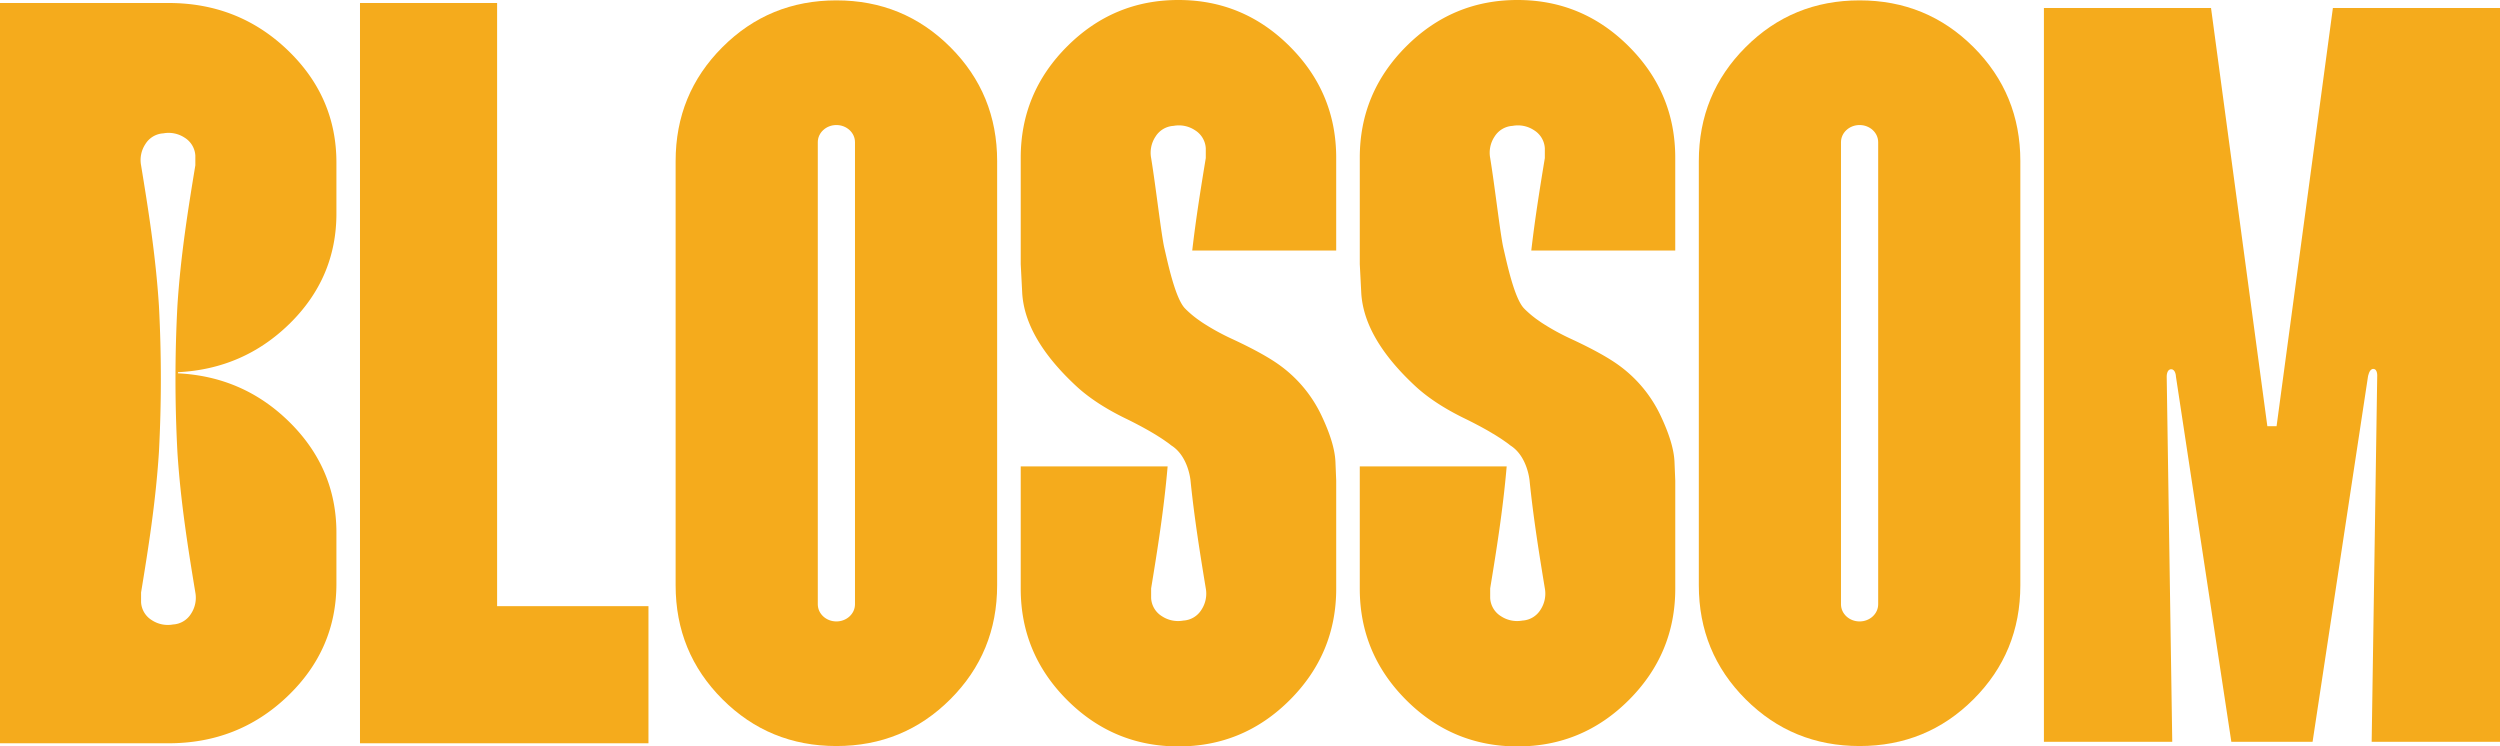
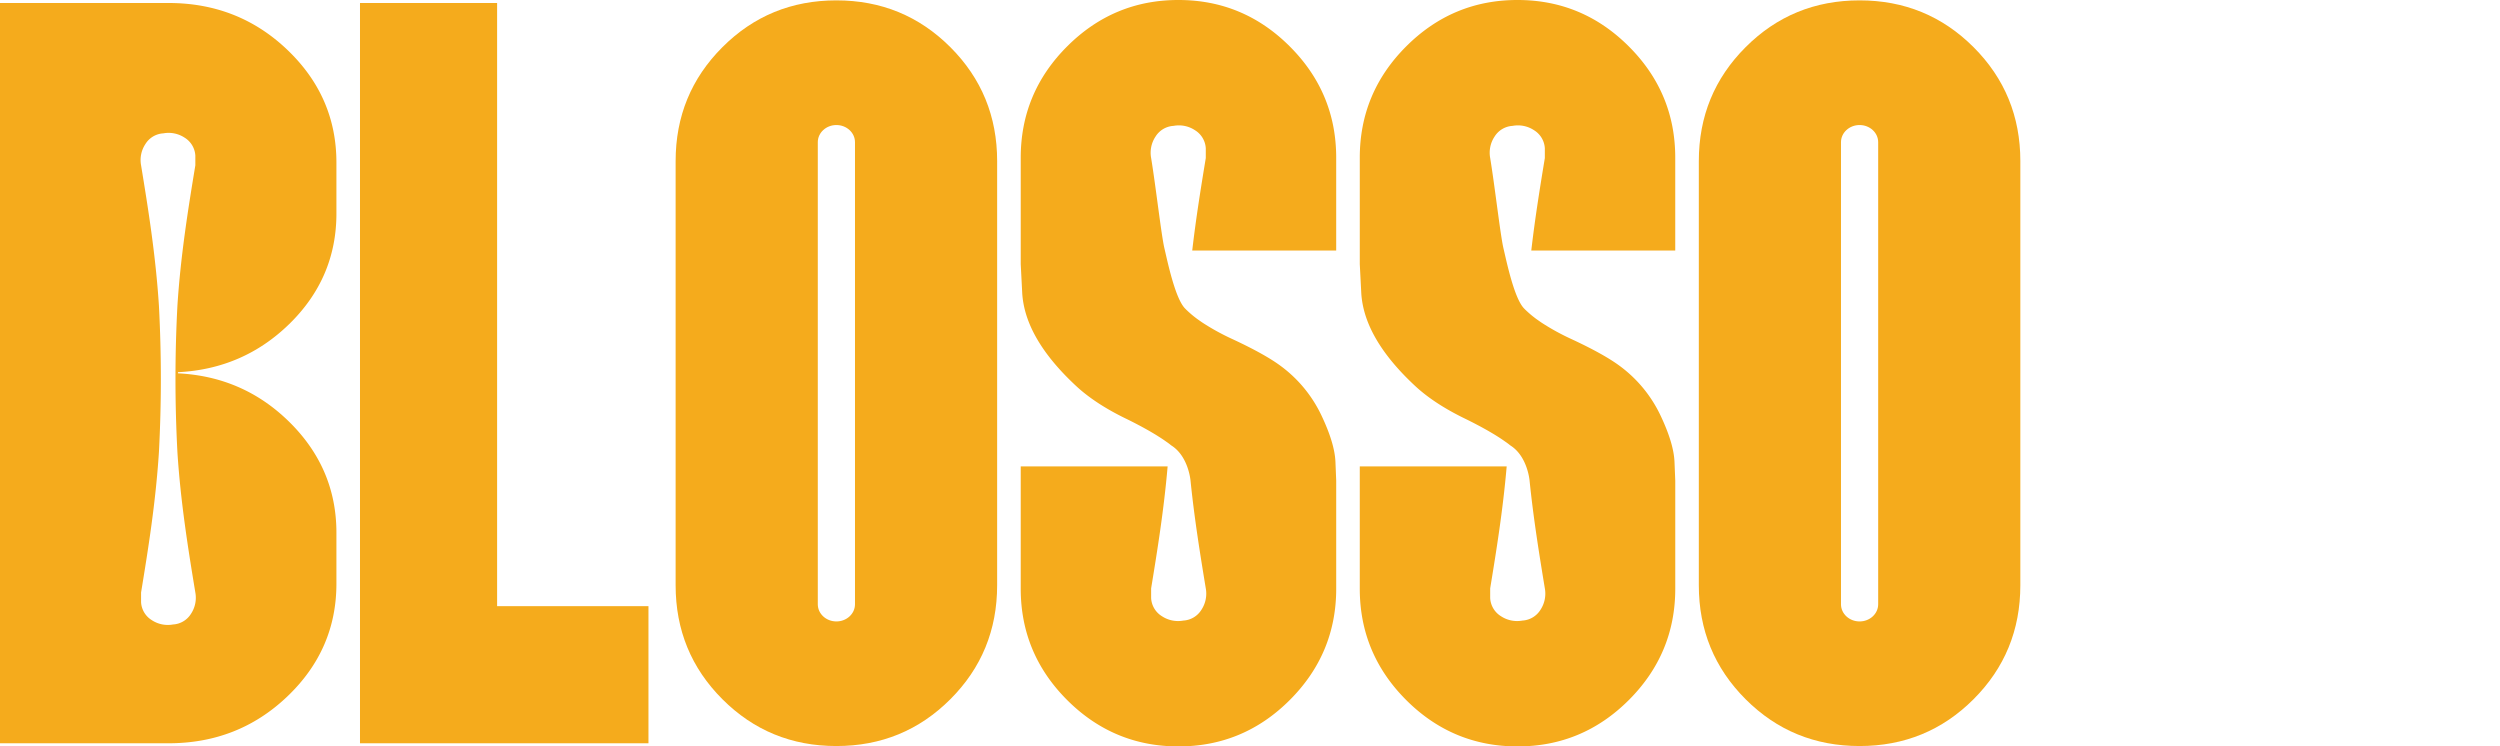
<svg xmlns="http://www.w3.org/2000/svg" id="Groupe_82" data-name="Groupe 82" width="1640" height="489.644" viewBox="0 0 1640 489.644">
  <defs>
    <clipPath id="clip-path">
      <rect id="Rectangle_32" data-name="Rectangle 32" width="1640" height="489.644" fill="#f5ab1c" />
    </clipPath>
  </defs>
  <g id="Groupe_48" data-name="Groupe 48" clip-path="url(#clip-path)">
-     <path id="Tracé_19" data-name="Tracé 19" d="M549.186,2.145H658.812l36.944,274.328h6.057L738.757,2.145H848.378V483.527H764.192L767.827,244s.452-5.1-2.627-5.088c-2.666,0-3.433,5.088-3.433,5.088l-36.338,239.53H672.135L635.8,244s-.122-4.863-3.154-4.863S629.737,244,629.737,244l3.635,239.53H549.186Z" transform="translate(791.622 3.092)" fill="#f5ab1c" />
    <path id="Tracé_20" data-name="Tracé 20" d="M186.676,396.478h99.286v89.948H96.728V.807h89.948Z" transform="translate(139.428 1.163)" fill="#f5ab1c" />
    <path id="Tracé_21" data-name="Tracé 21" d="M189.725,211.423q30.967-30.231,30.965-72.5V105.5q0-43.247-32.193-73.973T110.59.807H0V486.425H110.59q45.711,0,77.907-30.721t32.193-73.971V348.308q0-42.262-30.965-72.743-30.184-29.7-72.989-31.827l0-.735q42.789-2.142,72.987-31.58m-73.339,84c2.114,33.03,7.092,63.739,11.76,92.106a19.057,19.057,0,0,1-2.859,13.972,14.837,14.837,0,0,1-11.763,6.987,19.1,19.1,0,0,1-13.985-2.859,14.781,14.781,0,0,1-6.995-11.751v-6.35c4.658-28.367,9.588-59.076,11.714-92.106a911.988,911.988,0,0,0,0-96.047c-2.127-33.033-7.056-63.732-11.714-92.106A18.971,18.971,0,0,1,95.409,93.3a14.821,14.821,0,0,1,11.76-6.987,19.109,19.109,0,0,1,13.987,2.859,14.819,14.819,0,0,1,6.99,11.751v6.353c-4.668,28.374-9.646,59.073-11.76,92.106a906.755,906.755,0,0,0,0,96.047" transform="translate(0 1.163)" fill="#f5ab1c" />
    <path id="Tracé_22" data-name="Tracé 22" d="M395.664,103.674V97.282a14.915,14.915,0,0,0-7.048-11.834,19.141,19.141,0,0,0-14.075-2.878A14.937,14.937,0,0,0,362.688,89.6a19.141,19.141,0,0,0-2.878,14.075c3.079,18.721,6.672,50.572,8.7,59.164s7.007,32.659,13.44,39.407q.714.747,1.489,1.489a58.328,58.328,0,0,0,5.52,4.685c.5.4,1.011.776,1.528,1.133.576.4,1.15.813,1.726,1.211.437.317.894.615,1.35.933a152.909,152.909,0,0,0,19.815,10.86q21.8,10.155,32.181,18.067a86,86,0,0,1,25.75,31.429q8.907,18.582,9.412,30.953l.5,12.368v70.8q0,42.584-30.455,73.041-30.436,30.433-73.021,30.435T304.7,459.209q-30.436-30.466-30.435-73.041V305.979H370.63c-2.441,28.431-6.731,55.113-10.82,79.989v6.414a14.853,14.853,0,0,0,7.048,11.834,19.225,19.225,0,0,0,14.075,2.878,14.963,14.963,0,0,0,11.853-7.048,19.238,19.238,0,0,0,2.878-14.077c-3.633-22.115-7.464-45.643-10-70.6,0,0-1.279-15.811-12.39-23.011-.532-.347-1.011-.793-1.548-1.191-.376-.3-.794-.6-1.191-.874-.5-.337-.994-.693-1.509-1.052-2.82-1.985-6.016-3.989-9.59-6.055-.593-.356-1.211-.715-1.826-1.052-.615-.356-1.25-.7-1.885-1.052s-1.292-.715-1.946-1.072-1.331-.715-2.026-1.072c-2.717-1.45-5.6-2.92-8.674-4.409q-19.805-9.646-32.183-21.043-33.681-31.18-35.635-60.892l-.994-19.317v-69.8q0-42.587,30.435-73.021Q335.161-.011,377.737,0q42.558,0,73.021,30.455,30.466,30.436,30.455,73.021v60.89H386.77c2.461-21.263,5.737-41.514,8.894-60.692" transform="translate(395.332 0)" fill="#f5ab1c" />
    <path id="Tracé_23" data-name="Tracé 23" d="M309.147,115.992c3.574,2.065,6.77,4.07,9.59,6.055q-4.23-2.919-9.59-6.055" transform="translate(445.619 167.196)" fill="#f5ab1c" />
-     <path id="Tracé_24" data-name="Tracé 24" d="M314.883,119.777v.02c-.4-.3-.793-.576-1.191-.894.4.278.815.576,1.191.874" transform="translate(452.17 171.392)" fill="#f5ab1c" />
+     <path id="Tracé_24" data-name="Tracé 24" d="M314.883,119.777c-.4-.3-.793-.576-1.191-.894.4.278.815.576,1.191.874" transform="translate(452.17 171.392)" fill="#f5ab1c" />
    <path id="Tracé_25" data-name="Tracé 25" d="M318.978,83.432a68.532,68.532,0,0,0,5.52,4.724,58.323,58.323,0,0,1-5.52-4.685Z" transform="translate(459.789 120.263)" fill="#f5ab1c" />
    <path id="Tracé_26" data-name="Tracé 26" d="M486.765,103.674V97.282a14.915,14.915,0,0,0-7.048-11.834,19.141,19.141,0,0,0-14.075-2.878A14.937,14.937,0,0,0,453.789,89.6a19.141,19.141,0,0,0-2.878,14.075c3.079,18.721,6.672,50.572,8.7,59.164s7.007,32.659,13.44,39.407q.714.747,1.489,1.489a58.3,58.3,0,0,0,5.52,4.685c.5.4,1.011.776,1.528,1.133.576.4,1.15.813,1.726,1.211.437.317.894.615,1.35.933a152.9,152.9,0,0,0,19.815,10.86q21.8,10.155,32.181,18.067a86,86,0,0,1,25.75,31.429q8.907,18.582,9.412,30.953l.5,12.368v70.8q0,42.584-30.454,73.041-30.436,30.433-73.021,30.435T395.8,459.209q-30.436-30.466-30.435-73.041V305.979h96.369c-2.442,28.431-6.731,55.113-10.821,79.989v6.414a14.854,14.854,0,0,0,7.048,11.834,19.225,19.225,0,0,0,14.075,2.878,14.963,14.963,0,0,0,11.853-7.048,19.238,19.238,0,0,0,2.878-14.077c-3.633-22.115-7.463-45.643-10.005-70.6,0,0-1.279-15.811-12.39-23.011-.532-.347-1.011-.793-1.548-1.191-.376-.3-.794-.6-1.191-.874-.5-.337-.994-.693-1.509-1.052-2.82-1.985-6.016-3.989-9.59-6.055-.593-.356-1.211-.715-1.826-1.052-.615-.356-1.25-.7-1.885-1.052s-1.292-.715-1.946-1.072-1.331-.715-2.026-1.072c-2.717-1.45-5.6-2.92-8.675-4.409q-19.8-9.646-32.183-21.043-33.681-31.18-35.635-60.892l-.994-19.317v-69.8q0-42.587,30.435-73.021Q426.263-.011,468.838,0,511.4,0,541.859,30.455q30.466,30.436,30.454,73.021v60.89H477.871c2.461-21.263,5.737-41.514,8.894-60.692" transform="translate(526.65 0)" fill="#f5ab1c" />
-     <path id="Tracé_27" data-name="Tracé 27" d="M400.247,115.992c3.574,2.065,6.77,4.07,9.59,6.055q-4.23-2.919-9.59-6.055" transform="translate(576.935 167.196)" fill="#f5ab1c" />
    <path id="Tracé_28" data-name="Tracé 28" d="M405.984,119.777v.02c-.4-.3-.794-.576-1.191-.894.4.278.815.576,1.191.874" transform="translate(583.487 171.392)" fill="#f5ab1c" />
    <path id="Tracé_29" data-name="Tracé 29" d="M410.079,83.432a68.529,68.529,0,0,0,5.52,4.724,58.314,58.314,0,0,1-5.52-4.685Z" transform="translate(591.107 120.263)" fill="#f5ab1c" />
    <path id="Tracé_30" data-name="Tracé 30" d="M361.753,30.8Q331.046.1,286.991.1q-44.071,0-74.757,30.7-30.707,30.7-30.7,74.76V383.8q0,44.06,30.7,74.759t74.757,30.7q44.063,0,74.762-30.7t30.7-74.759V105.555q0-44.06-30.7-74.76m-62.559,365.46c0,6.221-5.464,11.265-12.2,11.265s-12.2-5.044-12.2-11.265V93.147c0-6.223,5.462-11.267,12.2-11.267s12.2,5.044,12.2,11.267Z" transform="translate(261.677 0.143)" fill="#f5ab1c" />
    <path id="Tracé_31" data-name="Tracé 31" d="M636.678,30.8Q605.971.1,561.916.1q-44.07,0-74.757,30.7-30.707,30.7-30.7,74.76V383.8q0,44.06,30.7,74.759t74.757,30.7q44.063,0,74.762-30.7t30.7-74.759V105.555q0-44.06-30.7-74.76m-62.56,365.46c0,6.221-5.464,11.265-12.2,11.265s-12.2-5.044-12.2-11.265V93.147c0-6.223,5.464-11.267,12.2-11.267s12.2,5.044,12.2,11.267Z" transform="translate(657.967 0.143)" fill="#f5ab1c" />
  </g>
</svg>